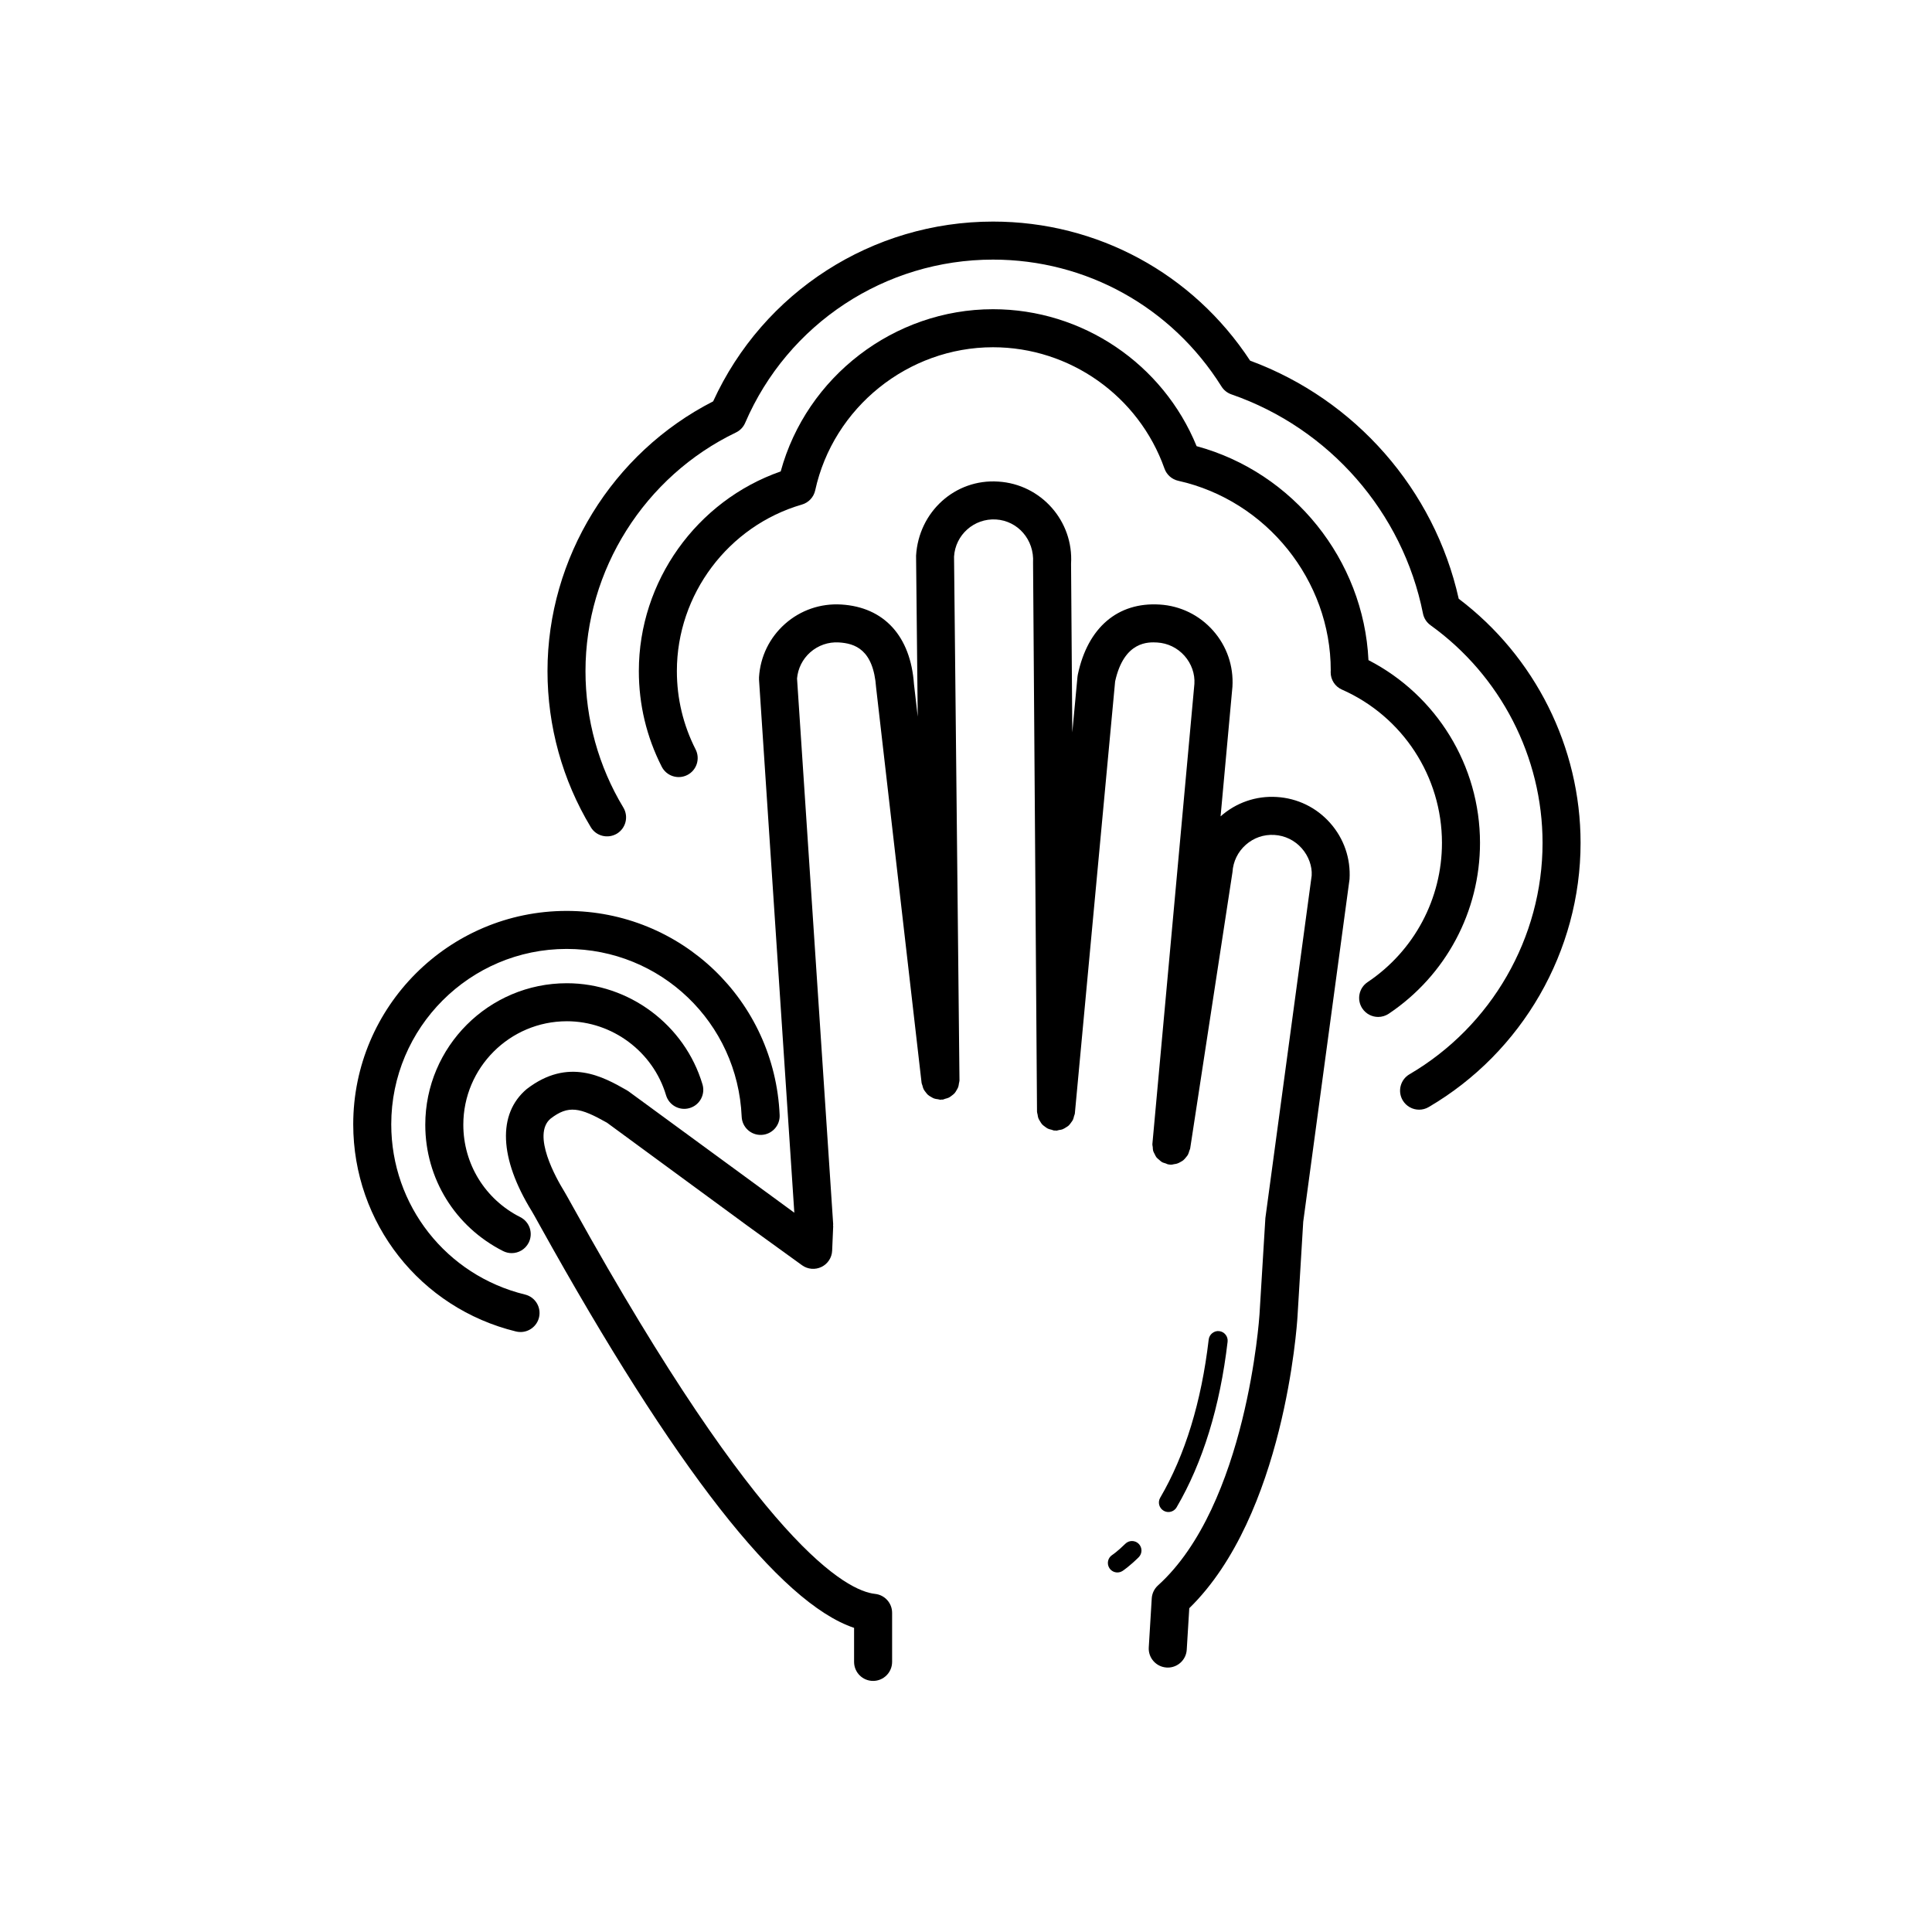
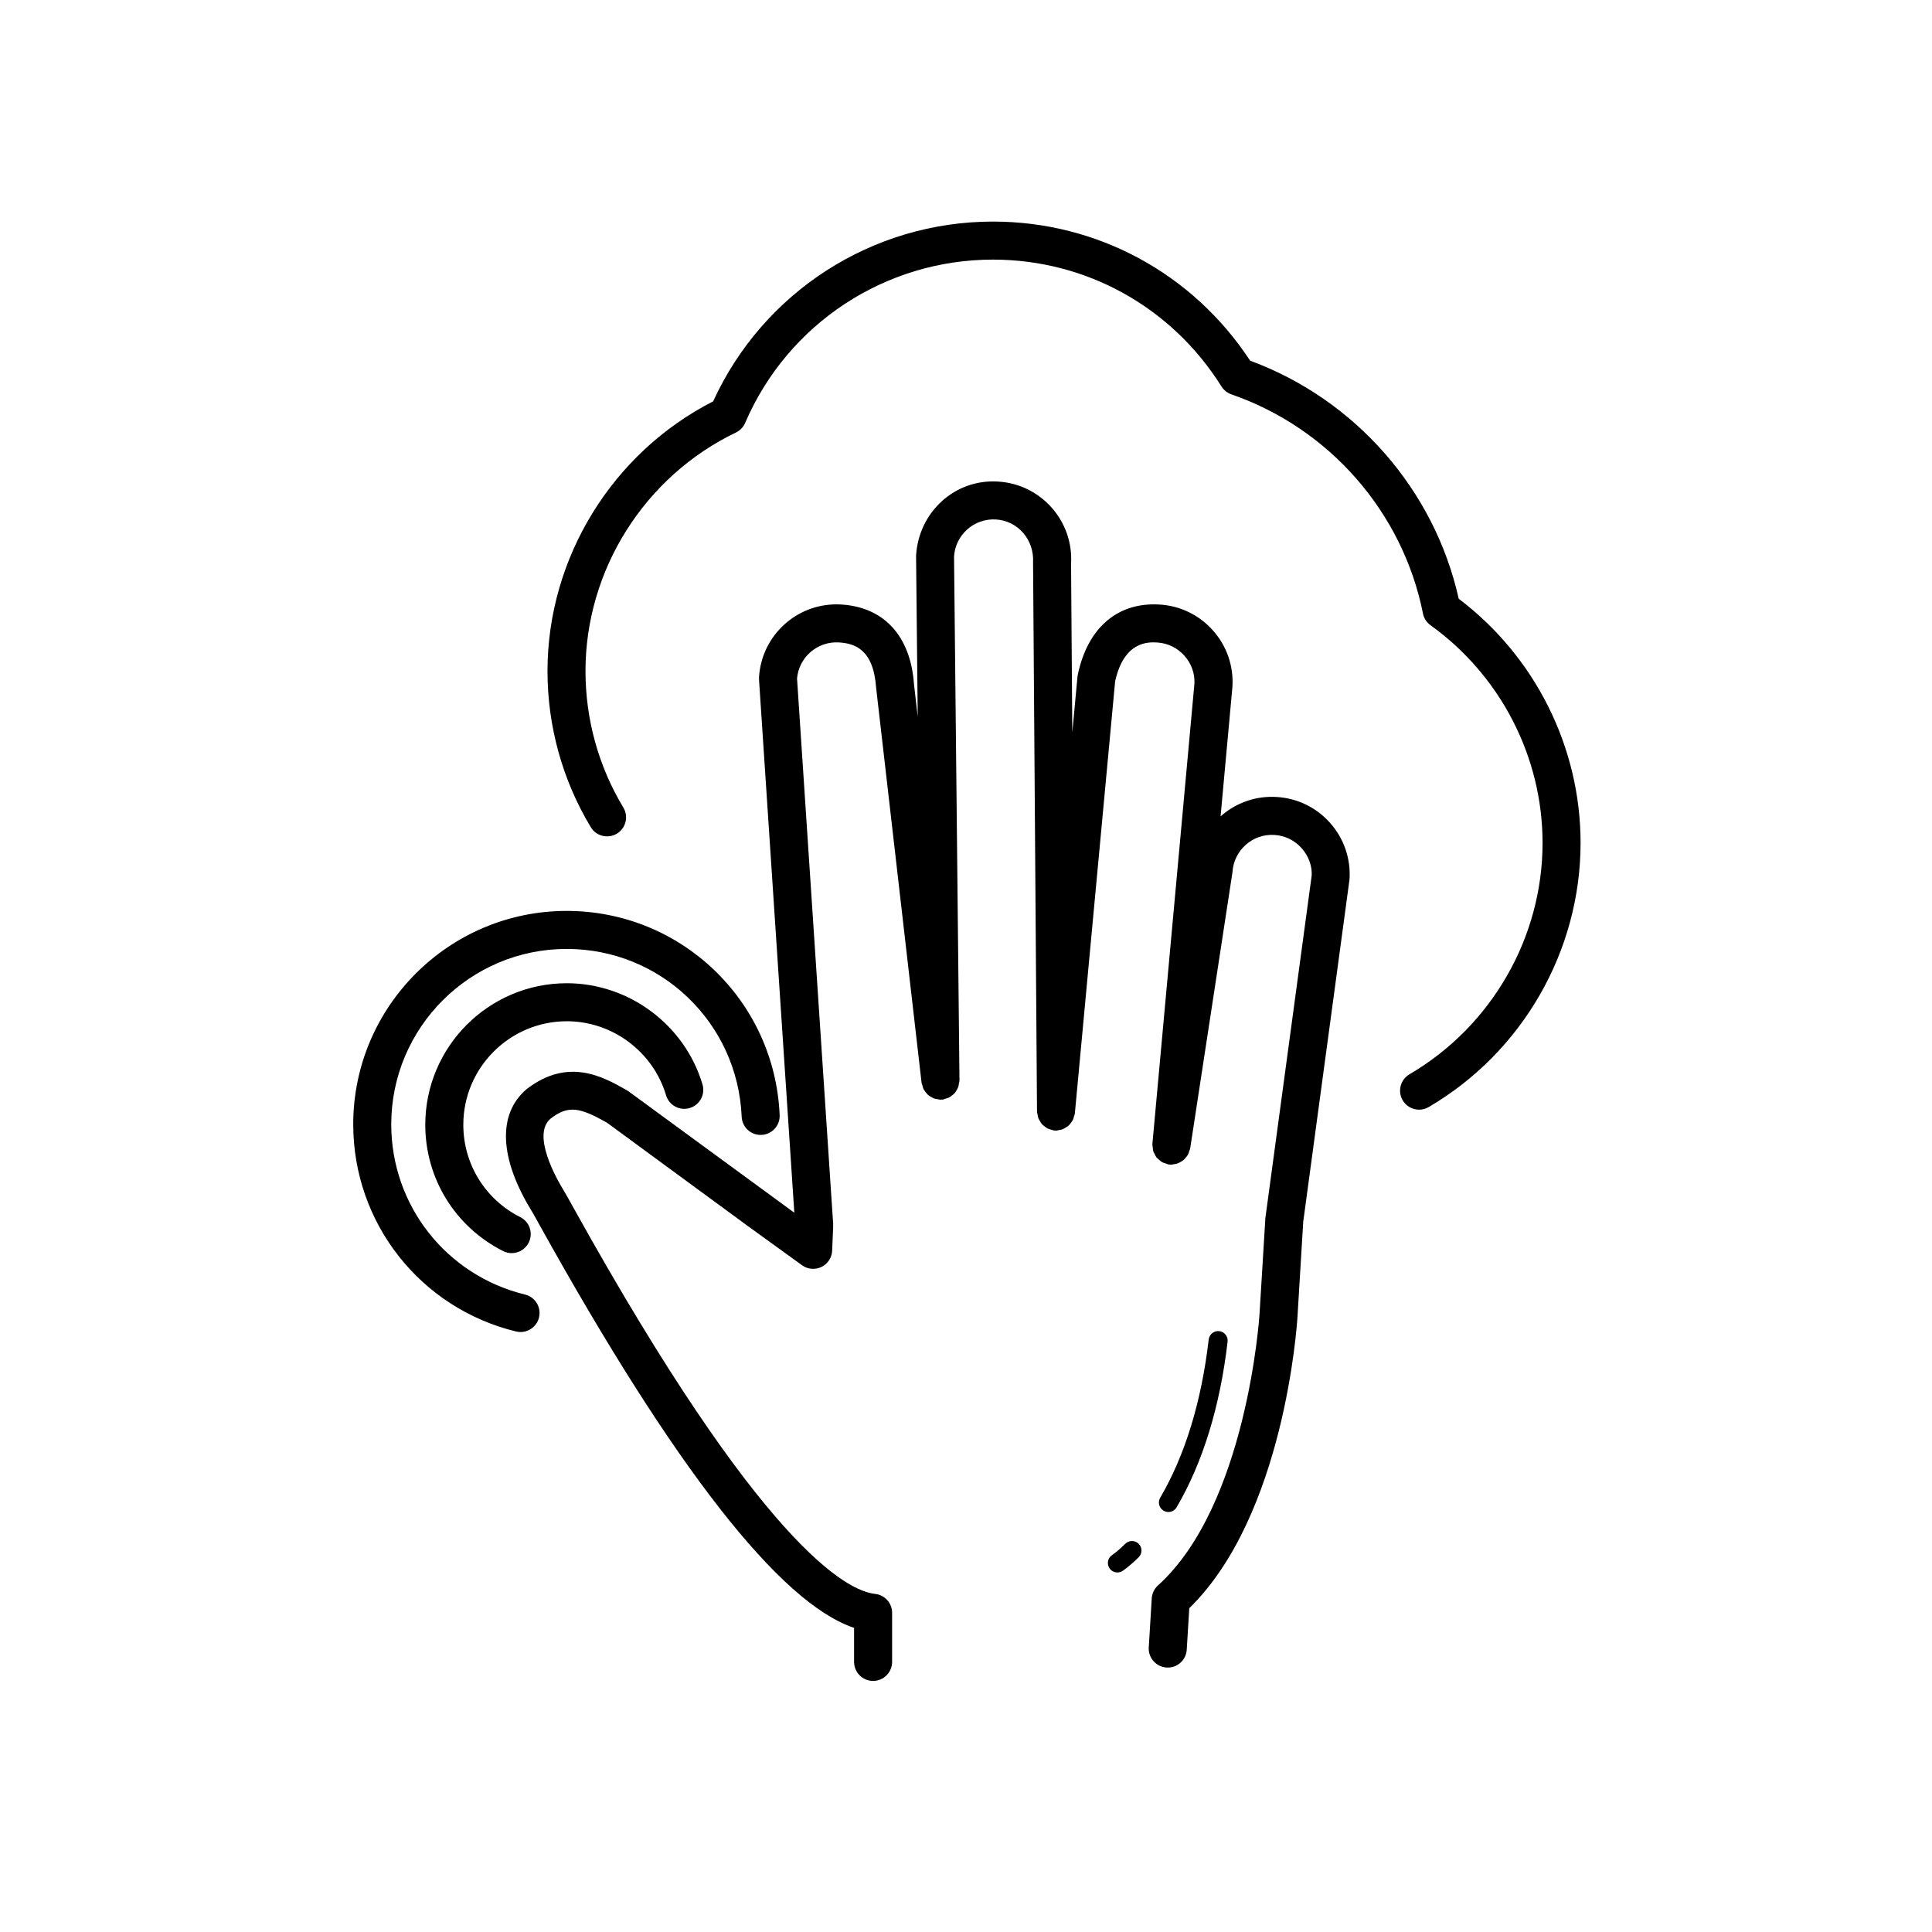
<svg xmlns="http://www.w3.org/2000/svg" fill="#000000" width="800px" height="800px" version="1.1" viewBox="144 144 512 512">
  <g>
    <path d="m425.54 443.29c0.363-0.133 0.664-0.332 0.984-0.535 0.227-0.145 0.453-0.266 0.648-0.441 0.273-0.246 0.473-0.535 0.684-0.832 0.172-0.238 0.348-0.453 0.48-0.719 0.145-0.309 0.211-0.641 0.297-0.977 0.059-0.242 0.191-0.453 0.215-0.711l10.672-114.5c2.387-10.82 8.961-10.422 11.156-10.305 2.801 0.172 5.359 1.422 7.227 3.523 1.863 2.102 2.793 4.797 2.625 7.445l-11.133 121.92c-0.023 0.297 0.07 0.57 0.098 0.855 0.023 0.332 0.016 0.664 0.105 0.977s0.262 0.578 0.406 0.867c0.145 0.293 0.262 0.59 0.465 0.848s0.465 0.438 0.707 0.648c0.242 0.211 0.457 0.441 0.742 0.605 0.297 0.172 0.637 0.246 0.969 0.352 0.262 0.086 0.488 0.238 0.77 0.281 0.051 0.012 0.098-0.016 0.152-0.004 0.055 0.004 0.102 0.039 0.156 0.047 0.156 0.012 0.312 0.02 0.465 0.02 0.242 0 0.457-0.098 0.691-0.133 0.277-0.039 0.539-0.07 0.801-0.152 0.363-0.117 0.68-0.281 0.996-0.473 0.223-0.133 0.441-0.238 0.641-0.398 0.293-0.238 0.52-0.52 0.754-0.816 0.16-0.203 0.336-0.383 0.469-0.609 0.191-0.336 0.293-0.711 0.402-1.094 0.059-0.211 0.188-0.383 0.223-0.605l11.215-73.266c0.172-2.797 1.422-5.359 3.516-7.219 2.102-1.859 4.75-2.793 7.598-2.621 2.801 0.172 5.359 1.422 7.227 3.523 1.863 2.102 2.793 4.797 2.648 7.227l-12.273 90.777-1.559 25.562c-0.031 0.504-3.332 50.512-26.902 71.797-0.977 0.883-1.57 2.117-1.652 3.43l-0.789 12.992c-0.172 2.777 1.945 5.164 4.727 5.336 0.105 0.004 0.207 0.012 0.312 0.012 2.641 0 4.863-2.062 5.023-4.731l0.672-11c25.195-24.602 28.547-75.051 28.676-77.23l1.523-25.191 12.273-90.777c0.332-5.488-1.484-10.77-5.133-14.887-3.641-4.117-8.672-6.566-14.156-6.898-5.453-0.348-10.766 1.484-14.883 5.129 0 0-0.004 0.004-0.004 0.012l3.141-34.355c0.332-5.481-1.484-10.77-5.133-14.887-3.641-4.109-8.672-6.566-14.156-6.898-11.078-0.691-19.051 6.074-21.684 18.555-0.039 0.188-0.07 0.379-0.09 0.57l-1.375 14.766-0.328-44.691c0.691-11.324-7.961-21.094-19.285-21.785-11.391-0.77-21.094 7.961-21.789 19.637l0.438 42.668-0.992-8.605c-0.887-12.734-7.914-20.441-19.285-21.125-5.461-0.328-10.77 1.484-14.883 5.129-4.109 3.641-6.566 8.672-6.898 14.156-0.016 0.211-0.016 0.422 0 0.637l9.355 141.26-43.922-32.156c-0.156-0.117-0.316-0.223-0.492-0.316-6.168-3.508-15.473-8.812-26.52-0.289-7.766 6.57-7.269 18.363 1.359 32.359 0.309 0.488 1.043 1.832 2.172 3.859 35.645 64.195 63.609 99.98 83.238 106.56v9.02c0 2.781 2.254 5.039 5.039 5.039s5.039-2.258 5.039-5.039v-13.012c0-2.574-1.945-4.734-4.504-5.008-7.391-0.789-29.977-12.352-80.004-102.45-1.246-2.238-2.07-3.719-2.402-4.258-2.121-3.438-8.625-14.984-3.613-19.234 4.731-3.648 7.777-2.992 14.957 1.066l37.363 27.418 14.332 10.363c1.5 1.082 3.481 1.254 5.144 0.449 1.672-0.805 2.762-2.469 2.836-4.316l0.277-6.469c0.004-0.098-0.039-0.176-0.039-0.266 0-0.098 0.047-0.18 0.035-0.277l-9.578-144.62c0.242-2.684 1.477-5.141 3.496-6.934 2.102-1.855 4.816-2.797 7.598-2.621 4.223 0.258 9.148 1.824 9.863 11.996l12.051 104.74c0.031 0.25 0.16 0.457 0.223 0.695 0.086 0.328 0.156 0.648 0.301 0.945 0.156 0.316 0.367 0.578 0.586 0.852 0.176 0.223 0.332 0.449 0.543 0.641 0.277 0.25 0.59 0.43 0.918 0.609 0.238 0.137 0.453 0.277 0.711 0.371 0.336 0.125 0.695 0.168 1.062 0.211 0.227 0.031 0.43 0.133 0.66 0.133h0.055c0.09 0 0.168-0.051 0.25-0.055 0.09-0.004 0.176 0.035 0.266 0.02 0.258-0.031 0.465-0.168 0.707-0.23 0.328-0.09 0.656-0.16 0.953-0.309 0.293-0.145 0.527-0.344 0.785-0.539 0.258-0.195 0.516-0.379 0.727-0.621 0.211-0.242 0.363-0.516 0.523-0.797 0.168-0.277 0.332-0.543 0.441-0.852 0.109-0.312 0.137-0.641 0.188-0.973 0.035-0.25 0.141-0.473 0.141-0.734l-1.441-138.85c0.352-5.773 5.305-10.184 11.113-9.84 5.773 0.352 10.188 5.34 9.828 11.457l1.047 145.5c0 0.258 0.109 0.484 0.152 0.73 0.051 0.336 0.086 0.672 0.207 0.984 0.117 0.309 0.293 0.57 0.465 0.848 0.168 0.273 0.312 0.543 0.527 0.781 0.223 0.242 0.484 0.418 0.746 0.613 0.258 0.191 0.492 0.383 0.785 0.523 0.301 0.145 0.637 0.207 0.973 0.293 0.246 0.059 0.457 0.191 0.719 0.215 0.082 0.004 0.152-0.031 0.23-0.023 0.082 0.004 0.152 0.047 0.238 0.047h0.035c0.277 0 0.52-0.121 0.785-0.168 0.281-0.039 0.582-0.066 0.863-0.172z" />
    <path d="m453.64 544.7c0.867 0 1.707-0.449 2.176-1.25 6.953-11.898 11.496-26.672 13.512-43.891 0.156-1.379-0.832-2.629-2.211-2.797-1.336-0.172-2.629 0.828-2.797 2.207-1.93 16.531-6.254 30.641-12.852 41.941-0.707 1.199-0.297 2.742 0.906 3.445 0.398 0.23 0.832 0.344 1.266 0.344z" />
    <path d="m445.75 556.7c0.992-0.977 1.004-2.57 0.031-3.562-0.977-0.992-2.586-1.004-3.562-0.023-2.051 2.019-3.414 2.934-3.477 2.973-1.16 0.754-1.496 2.309-0.742 3.477 0.484 0.746 1.289 1.152 2.117 1.152 0.469 0 0.945-0.133 1.367-0.402 0.172-0.113 1.809-1.195 4.266-3.613z" />
    <path d="m307.48 364.93c2.383-1.441 3.148-4.535 1.715-6.918-6.57-10.883-10.035-23.391-10.035-36.172 0-26.766 15.648-51.586 39.871-63.223 1.094-0.523 1.965-1.43 2.445-2.551 11.305-26.285 37.086-43.266 65.676-43.266 24.719 0 47.352 12.57 60.555 33.625 0.609 0.973 1.535 1.707 2.625 2.086 25.965 8.988 45.422 31.242 50.77 58.074 0.246 1.254 0.961 2.363 2 3.109 18.586 13.355 29.691 34.926 29.691 57.691 0 25.086-13.516 48.578-35.266 61.309-2.402 1.406-3.211 4.492-1.805 6.891 0.941 1.602 2.625 2.492 4.352 2.492 0.867 0 1.742-0.223 2.539-0.691 24.832-14.535 40.254-41.359 40.254-70.008 0-25.348-12.035-49.383-32.293-64.699-6.445-28.887-27.398-52.809-55.281-63.098-15.176-23.113-40.512-36.859-68.129-36.859-31.992 0-60.902 18.641-74.176 47.645-26.727 13.637-43.898 41.484-43.898 71.477 0 14.617 3.969 28.922 11.48 41.379 1.422 2.371 4.512 3.133 6.91 1.707z" />
-     <path d="m499.63 326.75c16.102 7.113 26.504 23.059 26.504 40.621 0 14.832-7.371 28.633-19.715 36.91-2.312 1.551-2.926 4.68-1.379 6.988 0.973 1.449 2.57 2.231 4.191 2.231 0.961 0 1.941-0.277 2.801-0.852 15.145-10.152 24.184-27.078 24.184-45.277 0-20.461-11.496-39.125-29.559-48.43-1.266-26.562-19.879-49.746-45.543-56.703-8.914-21.82-30.258-36.293-53.957-36.293-26.219 0-49.422 17.91-56.262 42.988-22.277 7.773-37.594 29.113-37.594 52.895 0 8.914 2.039 17.441 6.062 25.352 1.266 2.481 4.301 3.465 6.777 2.207 2.481-1.258 3.465-4.293 2.207-6.777-3.293-6.481-4.969-13.473-4.969-20.781 0-20.312 13.629-38.457 33.141-44.117 1.777-0.516 3.125-1.961 3.516-3.762 4.797-21.977 24.617-37.926 47.121-37.926 20.363 0 38.629 12.922 45.445 32.156 0.578 1.637 1.961 2.856 3.652 3.234 23.406 5.219 40.406 26.426 40.41 50.215-0.012 0.117-0.02 0.395-0.02 0.516-0.016 1.996 1.16 3.805 2.984 4.606z" />
    <path d="m345.8 444.76c2.781-0.121 4.934-2.469 4.816-5.25-1.309-30.34-26.102-54.109-56.445-54.109-31.188 0-56.562 25.371-56.562 56.562 0 26.133 17.738 48.703 43.141 54.895 0.402 0.098 0.805 0.141 1.199 0.141 2.266 0 4.328-1.543 4.891-3.844 0.66-2.707-0.996-5.43-3.699-6.086-20.883-5.09-35.457-23.641-35.457-45.105 0-25.629 20.852-46.488 46.488-46.488 24.934 0 45.309 19.531 46.379 44.465 0.121 2.785 2.453 4.941 5.25 4.82z" />
    <path d="m294.22 414.64c12.047 0 22.859 8.066 26.289 19.613 0.797 2.66 3.594 4.195 6.266 3.391 2.664-0.789 4.188-3.598 3.394-6.266-4.699-15.789-19.477-26.812-35.953-26.812-20.68 0-37.512 16.828-37.512 37.512 0 14.219 7.906 27.043 20.633 33.473 0.73 0.367 1.508 0.539 2.266 0.539 1.84 0 3.617-1.012 4.504-2.766 1.254-2.484 0.262-5.516-2.223-6.769-9.316-4.707-15.098-14.086-15.098-24.48-0.004-15.125 12.305-27.434 27.434-27.434z" />
  </g>
</svg>